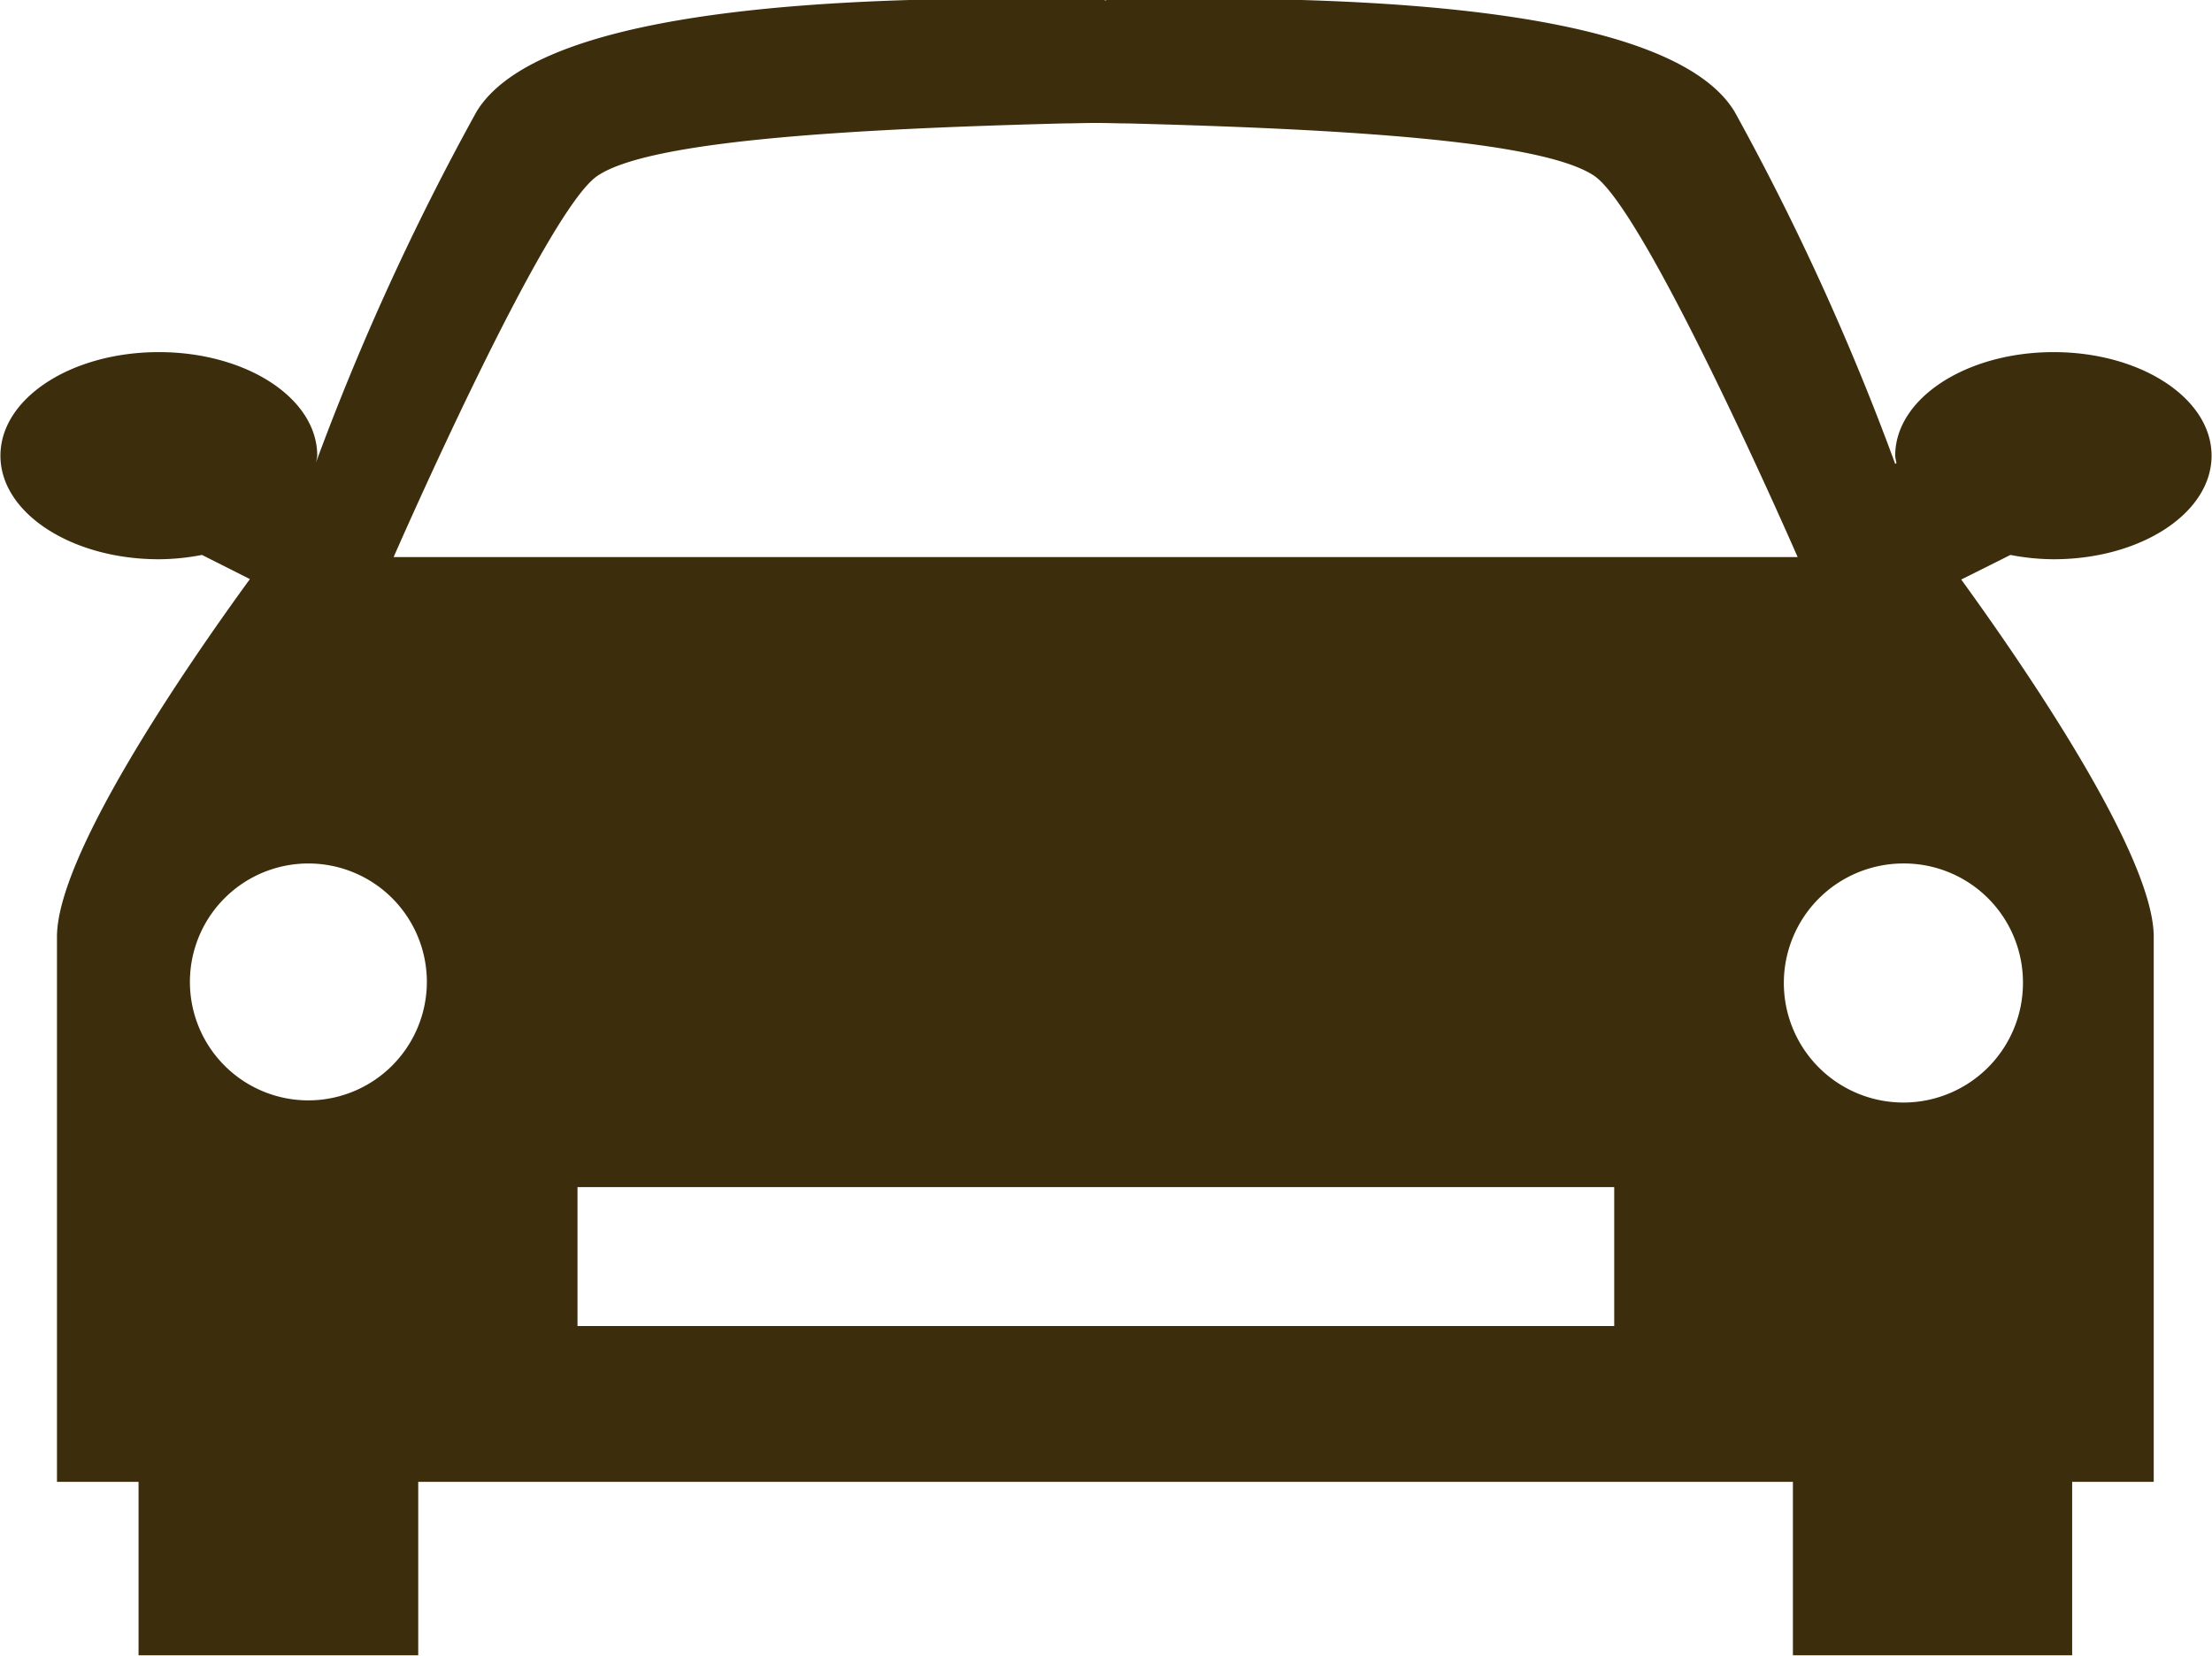
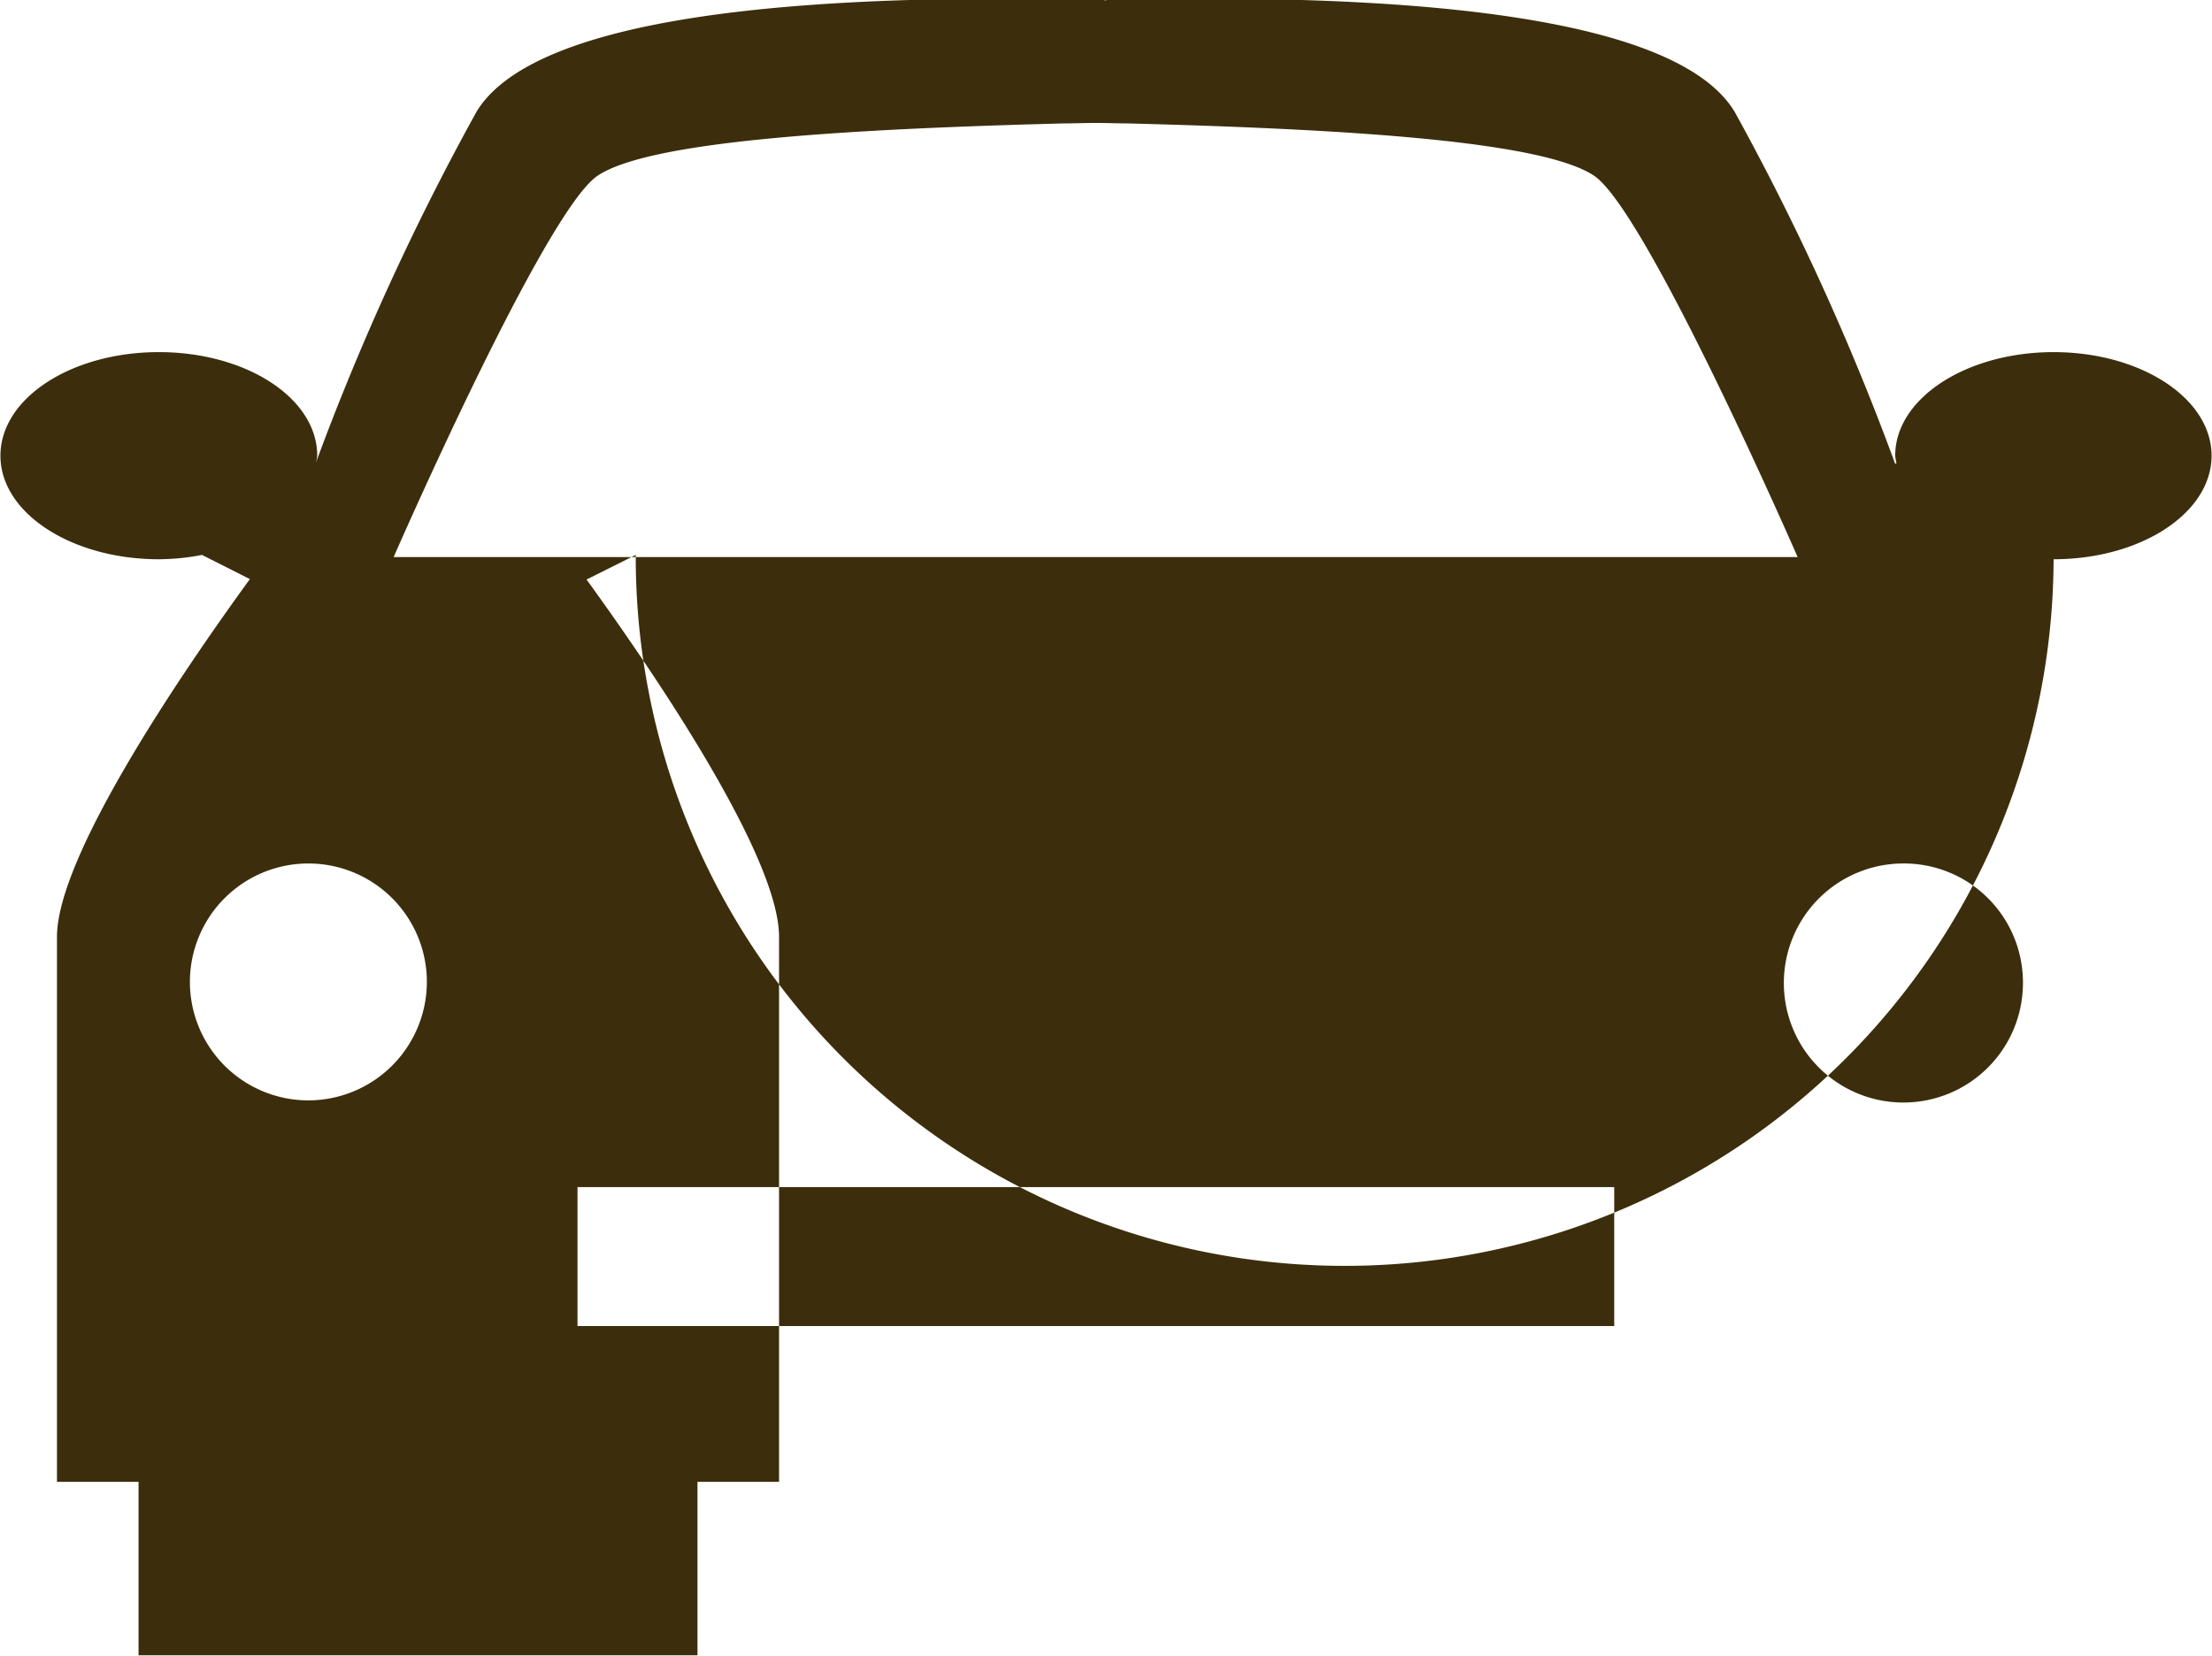
<svg xmlns="http://www.w3.org/2000/svg" id="icn_charm07.svg" width="51.25" height="38.38" viewBox="0 0 51.25 38.38">
  <defs>
    <style>
      .cls-1 {
        fill: #3c2e0c;
        fill-rule: evenodd;
      }
    </style>
  </defs>
-   <path id="シェイプ_671" data-name="シェイプ 671" class="cls-1" d="M1161.83,6015.49c2.02,0,3.66-1.07,3.66-2.4s-1.64-2.4-3.66-2.4-3.67,1.07-3.67,2.4a1.01,1.01,0,0,0,.03.17l-0.03.02a58.767,58.767,0,0,0-3.72-8.16c-1.62-2.68-10.12-2.68-14.48-2.6a0.355,0.355,0,0,0-.1.02,0.292,0.292,0,0,0-.09-0.02c-4.36-.08-12.86-0.08-14.48,2.6a59.184,59.184,0,0,0-3.72,8.13,0.9,0.9,0,0,0,.03-0.16c0-1.33-1.64-2.4-3.67-2.4s-3.67,1.07-3.67,2.4,1.65,2.4,3.67,2.4a5.381,5.381,0,0,0,1-.1l1.11,0.56c-1.61,2.21-4.47,6.43-4.47,8.29v12.63h1.89v4.02h6.48v-4.02h31.85v4.02h6.47v-4.02h1.89v-12.63c0-1.85-2.85-6.06-4.46-8.28l1.14-.57A5.381,5.381,0,0,0,1161.83,6015.49Zm-33.73-8.89c1.21-.81,5.8-1.08,10.8-1.21,0.22,0,.44-0.01.67-0.01h0.14c0.22,0,.44.01,0.67,0.01,4.99,0.13,9.58.4,10.8,1.21s4.72,8.84,4.72,8.84h-32.53S1126.88,6007.4,1128.1,6006.6Zm-6.73,21.43a2.745,2.745,0,1,1,2.77-2.74A2.749,2.749,0,0,1,1121.37,6028.03Zm30.28,5.23h-24.02v-3.22h24.02v3.22Zm9.47-7.97a2.77,2.77,0,1,1-2.77-2.75A2.757,2.757,0,0,1,1161.12,6025.29Z" transform="translate(-1114.25 -6002.53)" />
+   <path id="シェイプ_671" data-name="シェイプ 671" class="cls-1" d="M1161.83,6015.49c2.02,0,3.66-1.07,3.66-2.4s-1.64-2.4-3.66-2.4-3.67,1.07-3.67,2.4a1.01,1.01,0,0,0,.03.17l-0.03.02a58.767,58.767,0,0,0-3.72-8.16c-1.62-2.68-10.12-2.68-14.48-2.6a0.355,0.355,0,0,0-.1.02,0.292,0.292,0,0,0-.09-0.02c-4.36-.08-12.86-0.08-14.48,2.6a59.184,59.184,0,0,0-3.72,8.13,0.9,0.9,0,0,0,.03-0.16c0-1.33-1.64-2.4-3.67-2.4s-3.67,1.07-3.67,2.4,1.65,2.4,3.67,2.4a5.381,5.381,0,0,0,1-.1l1.11,0.56c-1.61,2.21-4.47,6.43-4.47,8.29v12.63h1.89v4.02h6.48v-4.02v4.02h6.47v-4.02h1.89v-12.63c0-1.85-2.85-6.06-4.46-8.28l1.14-.57A5.381,5.381,0,0,0,1161.83,6015.49Zm-33.73-8.89c1.21-.81,5.8-1.08,10.8-1.21,0.22,0,.44-0.01.67-0.01h0.14c0.22,0,.44.01,0.67,0.01,4.99,0.13,9.58.4,10.8,1.21s4.72,8.84,4.72,8.84h-32.53S1126.88,6007.4,1128.1,6006.6Zm-6.73,21.43a2.745,2.745,0,1,1,2.77-2.74A2.749,2.749,0,0,1,1121.37,6028.03Zm30.28,5.23h-24.02v-3.22h24.02v3.22Zm9.47-7.97a2.77,2.77,0,1,1-2.77-2.75A2.757,2.757,0,0,1,1161.12,6025.29Z" transform="translate(-1114.25 -6002.53)" />
</svg>